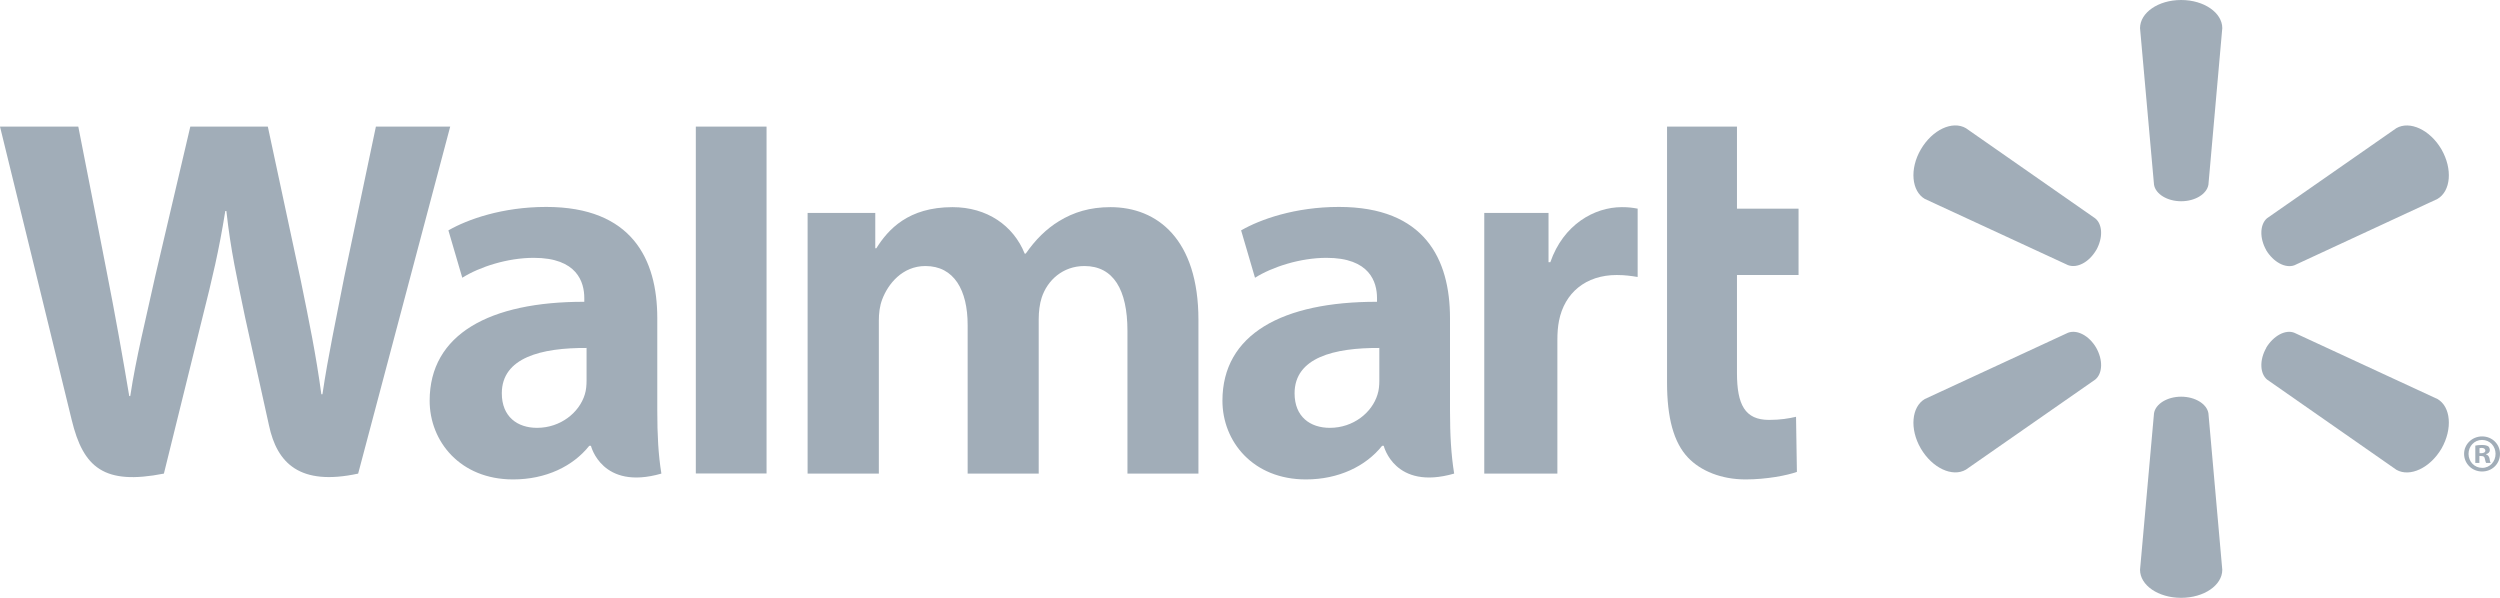
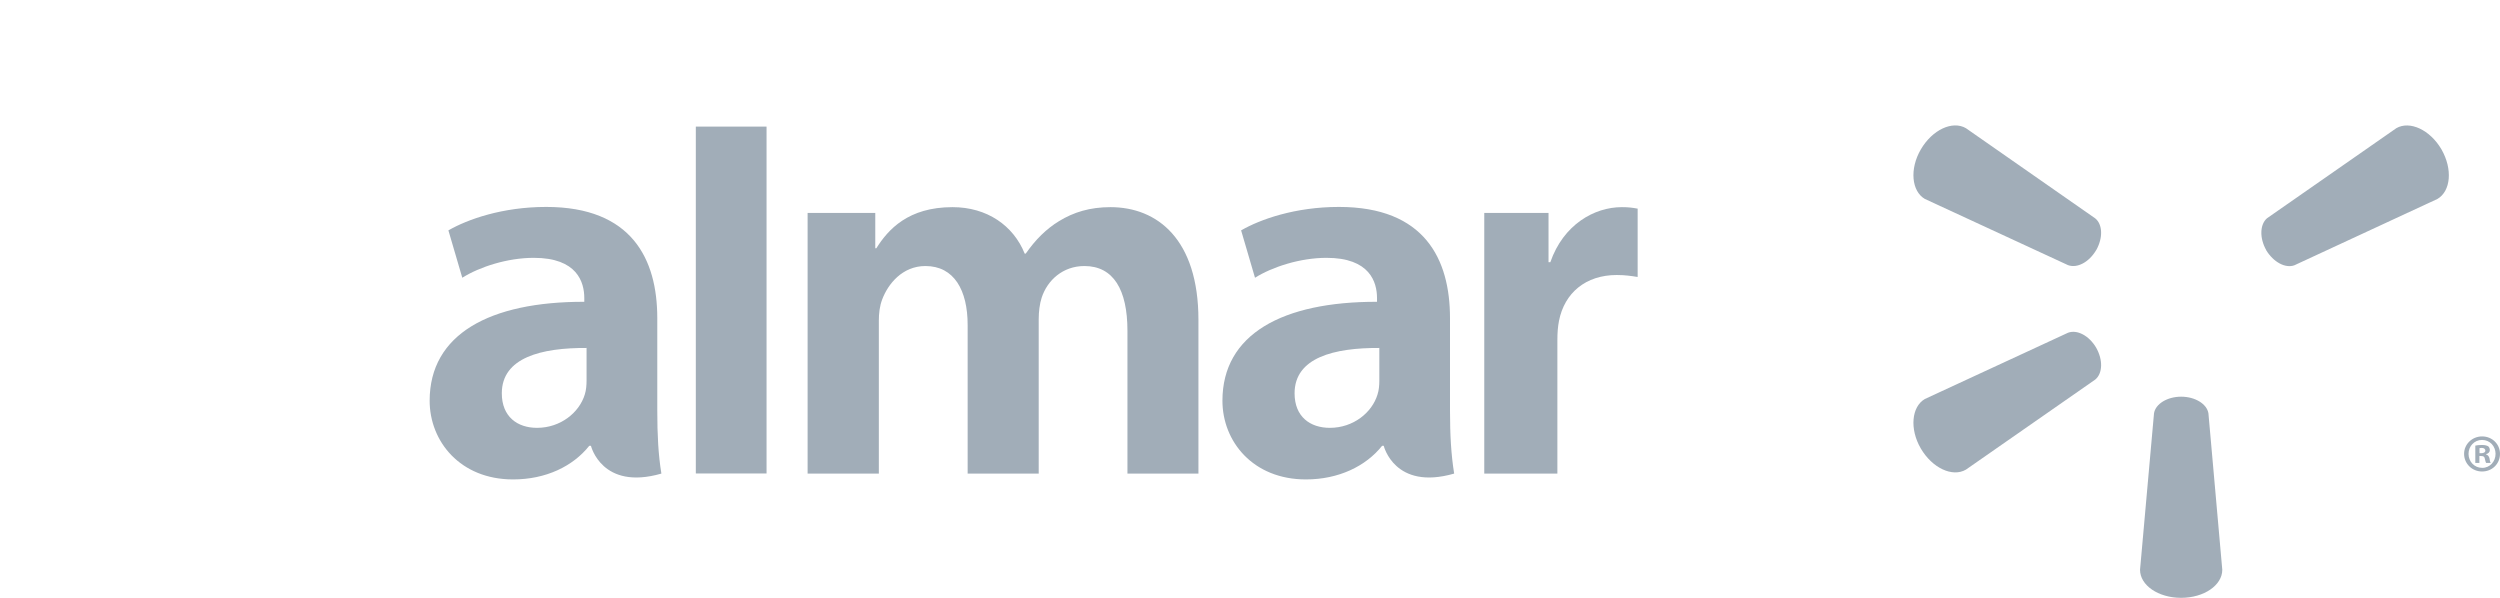
<svg xmlns="http://www.w3.org/2000/svg" width="184" height="44" viewBox="0 0 184 44" fill="none">
  <path d="M106.72 23.415C106.72 19.07 104.855 15.23 98.547 15.23C95.311 15.23 92.74 16.15 91.346 16.956L92.368 20.442C93.651 19.639 95.699 18.977 97.631 18.977C100.825 18.973 101.348 20.774 101.348 21.933V22.212C94.377 22.2 89.971 24.602 89.971 29.494C89.971 32.483 92.208 35.286 96.118 35.286C98.504 35.286 100.52 34.325 101.724 32.809H101.842C101.842 32.809 102.636 36.122 107.026 34.856C106.803 33.468 106.72 32.006 106.72 30.23V23.415ZM101.519 28.003C101.519 28.354 101.49 28.718 101.386 29.031C100.985 30.369 99.6 31.489 97.877 31.489C96.423 31.489 95.281 30.668 95.281 28.948C95.281 26.316 98.195 25.592 101.519 25.61" fill="#16344E" fill-opacity="0.4" />
-   <path d="M0 9.318C0 9.318 4.553 27.896 5.277 30.905C6.129 34.423 7.656 35.723 12.063 34.857L14.909 23.337C15.628 20.483 16.117 18.436 16.582 15.528H16.661C16.983 18.465 17.448 20.483 18.037 23.346C18.037 23.346 19.198 28.579 19.8 31.321C20.387 34.063 22.037 35.792 26.36 34.857L33.135 9.318H27.666L25.341 20.366C24.725 23.566 24.166 26.087 23.731 29.02H23.652C23.26 26.119 22.761 23.701 22.121 20.566L19.712 9.318H14.007L11.436 20.278C10.703 23.625 10.017 26.308 9.587 29.149H9.512C9.068 26.483 8.466 23.09 7.828 19.869C7.828 19.869 6.301 12.022 5.762 9.318" fill="#16344E" fill-opacity="0.4" />
  <path d="M48.376 23.415C48.376 19.07 46.506 15.23 40.198 15.23C36.971 15.23 34.396 16.15 33.002 16.956L34.024 20.442C35.302 19.639 37.348 18.977 39.287 18.977C42.48 18.973 43.004 20.774 43.004 21.933V22.212C36.033 22.2 31.622 24.602 31.622 29.494C31.622 32.483 33.868 35.286 37.761 35.286C40.169 35.286 42.167 34.325 43.371 32.809H43.493C43.493 32.809 44.291 36.122 48.678 34.856C48.452 33.468 48.376 32.006 48.376 30.23V23.415ZM43.171 28.003C43.171 28.354 43.141 28.718 43.042 29.031C42.636 30.369 41.252 31.489 39.524 31.489C38.078 31.489 36.933 30.668 36.933 28.948C36.933 26.316 39.846 25.592 43.171 25.61" fill="#16344E" fill-opacity="0.4" />
-   <path d="M51.213 9.318V34.848H56.418V29.434V9.318H51.213Z" fill="#16344E" fill-opacity="0.4" />
-   <path d="M122.694 9.318V28.154C122.694 30.754 123.184 32.567 124.237 33.678C125.161 34.652 126.675 35.286 128.476 35.286C130.024 35.286 131.537 34.989 132.252 34.731L132.188 30.676C131.654 30.799 131.043 30.905 130.204 30.905C128.427 30.905 127.841 29.783 127.841 27.448V20.238H132.373V15.359H127.841V9.318" fill="#16344E" fill-opacity="0.4" />
+   <path d="M51.213 9.318V34.848H56.418V29.434V9.318Z" fill="#16344E" fill-opacity="0.4" />
  <path d="M109.242 15.673V34.856H114.623V25.032C114.623 24.503 114.657 24.047 114.74 23.624C115.142 21.552 116.718 20.241 118.989 20.241C119.623 20.241 120.053 20.311 120.531 20.385V15.356C120.13 15.284 119.857 15.246 119.363 15.246C117.349 15.246 115.067 16.521 114.104 19.299H113.971V15.673" fill="#16344E" fill-opacity="0.4" />
  <path d="M59.44 15.673V34.856H64.683V23.597C64.683 23.068 64.742 22.529 64.929 22.041C65.356 20.9 66.413 19.58 68.111 19.58C70.222 19.58 71.219 21.357 71.219 23.921V34.856H76.449V23.462C76.449 22.965 76.519 22.355 76.665 21.915C77.085 20.621 78.23 19.58 79.813 19.58C81.947 19.58 82.98 21.319 82.98 24.341V34.856H88.205V23.545C88.205 17.603 85.174 15.246 81.732 15.246C80.219 15.246 79.015 15.617 77.933 16.283C77.017 16.843 76.214 17.632 75.495 18.665H75.416C74.588 16.6 72.644 15.246 70.105 15.246C66.849 15.246 65.369 16.886 64.499 18.271H64.42V15.673" fill="#16344E" fill-opacity="0.4" />
-   <path d="M160.533 14.812C161.562 14.812 162.428 14.277 162.54 13.589L163.56 2.074C163.56 0.933 162.213 0 160.533 0C158.844 0 157.507 0.933 157.507 2.074L158.535 13.589C158.643 14.277 159.505 14.812 160.533 14.812Z" fill="#16344E" fill-opacity="0.4" />
  <path d="M154.279 18.415C154.788 17.516 154.759 16.517 154.209 16.072L144.692 9.435C143.702 8.859 142.22 9.545 141.372 10.998C140.527 12.449 140.698 14.077 141.668 14.641L152.204 19.513C152.878 19.765 153.76 19.297 154.279 18.406" fill="#16344E" fill-opacity="0.4" />
  <path d="M166.786 18.406C167.325 19.297 168.207 19.764 168.863 19.526L179.399 14.641C180.378 14.065 180.524 12.453 179.697 11.002C178.851 9.549 177.36 8.868 176.373 9.432L166.854 16.062C166.326 16.515 166.288 17.518 166.797 18.415" fill="#16344E" fill-opacity="0.4" />
  <path d="M160.533 29.196C161.562 29.196 162.428 29.732 162.54 30.42L163.56 41.935C163.56 43.075 162.213 44 160.533 44C158.844 44 157.507 43.075 157.507 41.935L158.535 30.42C158.643 29.732 159.505 29.196 160.533 29.196Z" fill="#16344E" fill-opacity="0.4" />
-   <path d="M166.786 25.603C167.325 24.71 168.207 24.233 168.863 24.492L179.399 29.368C180.378 29.933 180.524 31.559 179.697 33.011C178.851 34.453 177.36 35.139 176.373 34.575L166.854 27.935C166.326 27.488 166.288 26.489 166.797 25.603" fill="#16344E" fill-opacity="0.4" />
  <path d="M154.279 25.593C154.788 26.491 154.759 27.487 154.209 27.937L144.692 34.565C143.702 35.141 142.22 34.453 141.372 33.011C140.527 31.56 140.698 29.932 141.668 29.367L152.204 24.491C152.878 24.235 153.76 24.707 154.279 25.593Z" fill="#16344E" fill-opacity="0.4" />
  <path d="M182.483 33.564H182.614C182.792 33.564 182.864 33.62 182.884 33.762C182.922 33.919 182.943 34.025 182.981 34.07H183.319C183.29 34.036 183.252 33.951 183.231 33.753C183.193 33.582 183.105 33.485 182.981 33.452V33.42C183.152 33.382 183.252 33.267 183.252 33.126C183.252 32.997 183.193 32.905 183.134 32.847C183.022 32.793 182.913 32.75 182.674 32.75C182.462 32.75 182.307 32.768 182.183 32.797V34.07H182.483V33.564ZM182.492 32.984L182.645 32.964C182.826 32.964 182.922 33.047 182.922 33.164C182.922 33.294 182.792 33.355 182.625 33.355H182.492V32.984ZM182.683 32.12C181.944 32.12 181.357 32.696 181.357 33.402C181.357 34.126 181.944 34.702 182.683 34.702C183.432 34.702 184 34.126 184 33.402C184 32.696 183.432 32.12 182.683 32.12ZM182.683 32.379C183.252 32.379 183.673 32.838 183.673 33.402C183.673 33.971 183.252 34.443 182.683 34.434C182.115 34.434 181.684 33.971 181.684 33.402C181.684 32.838 182.115 32.379 182.674 32.379" fill="#16344E" fill-opacity="0.4" />
</svg>